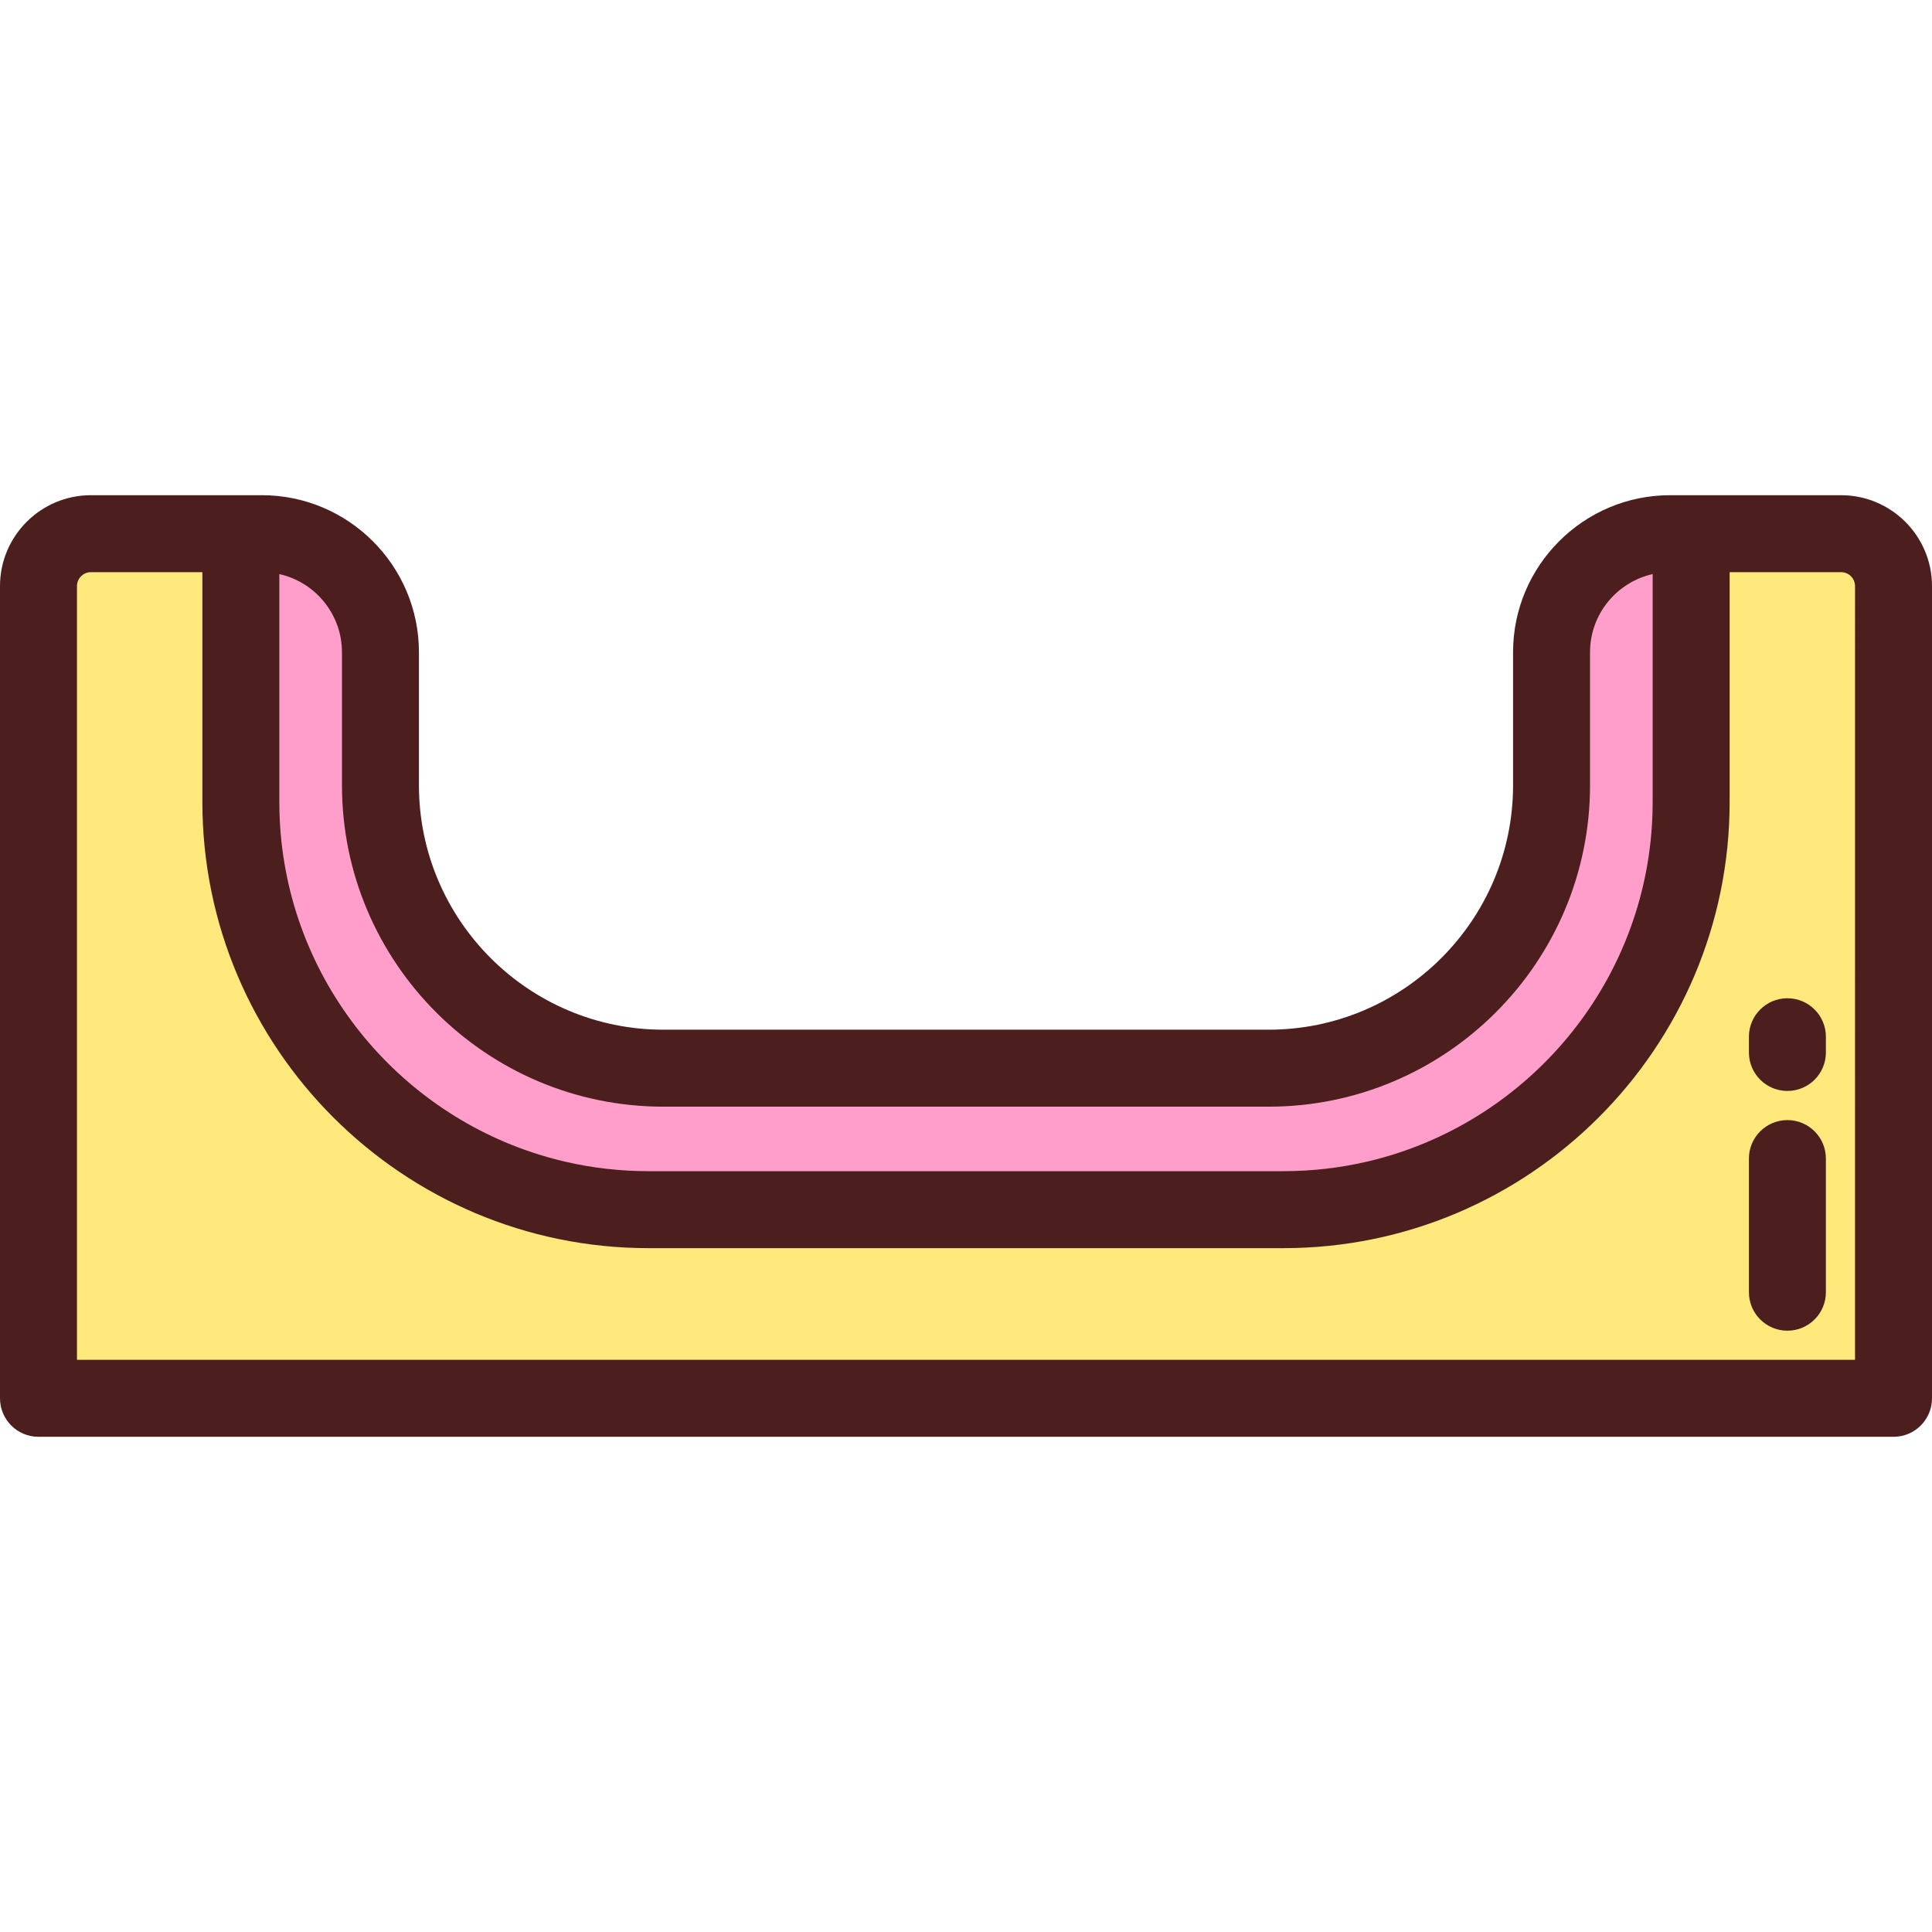
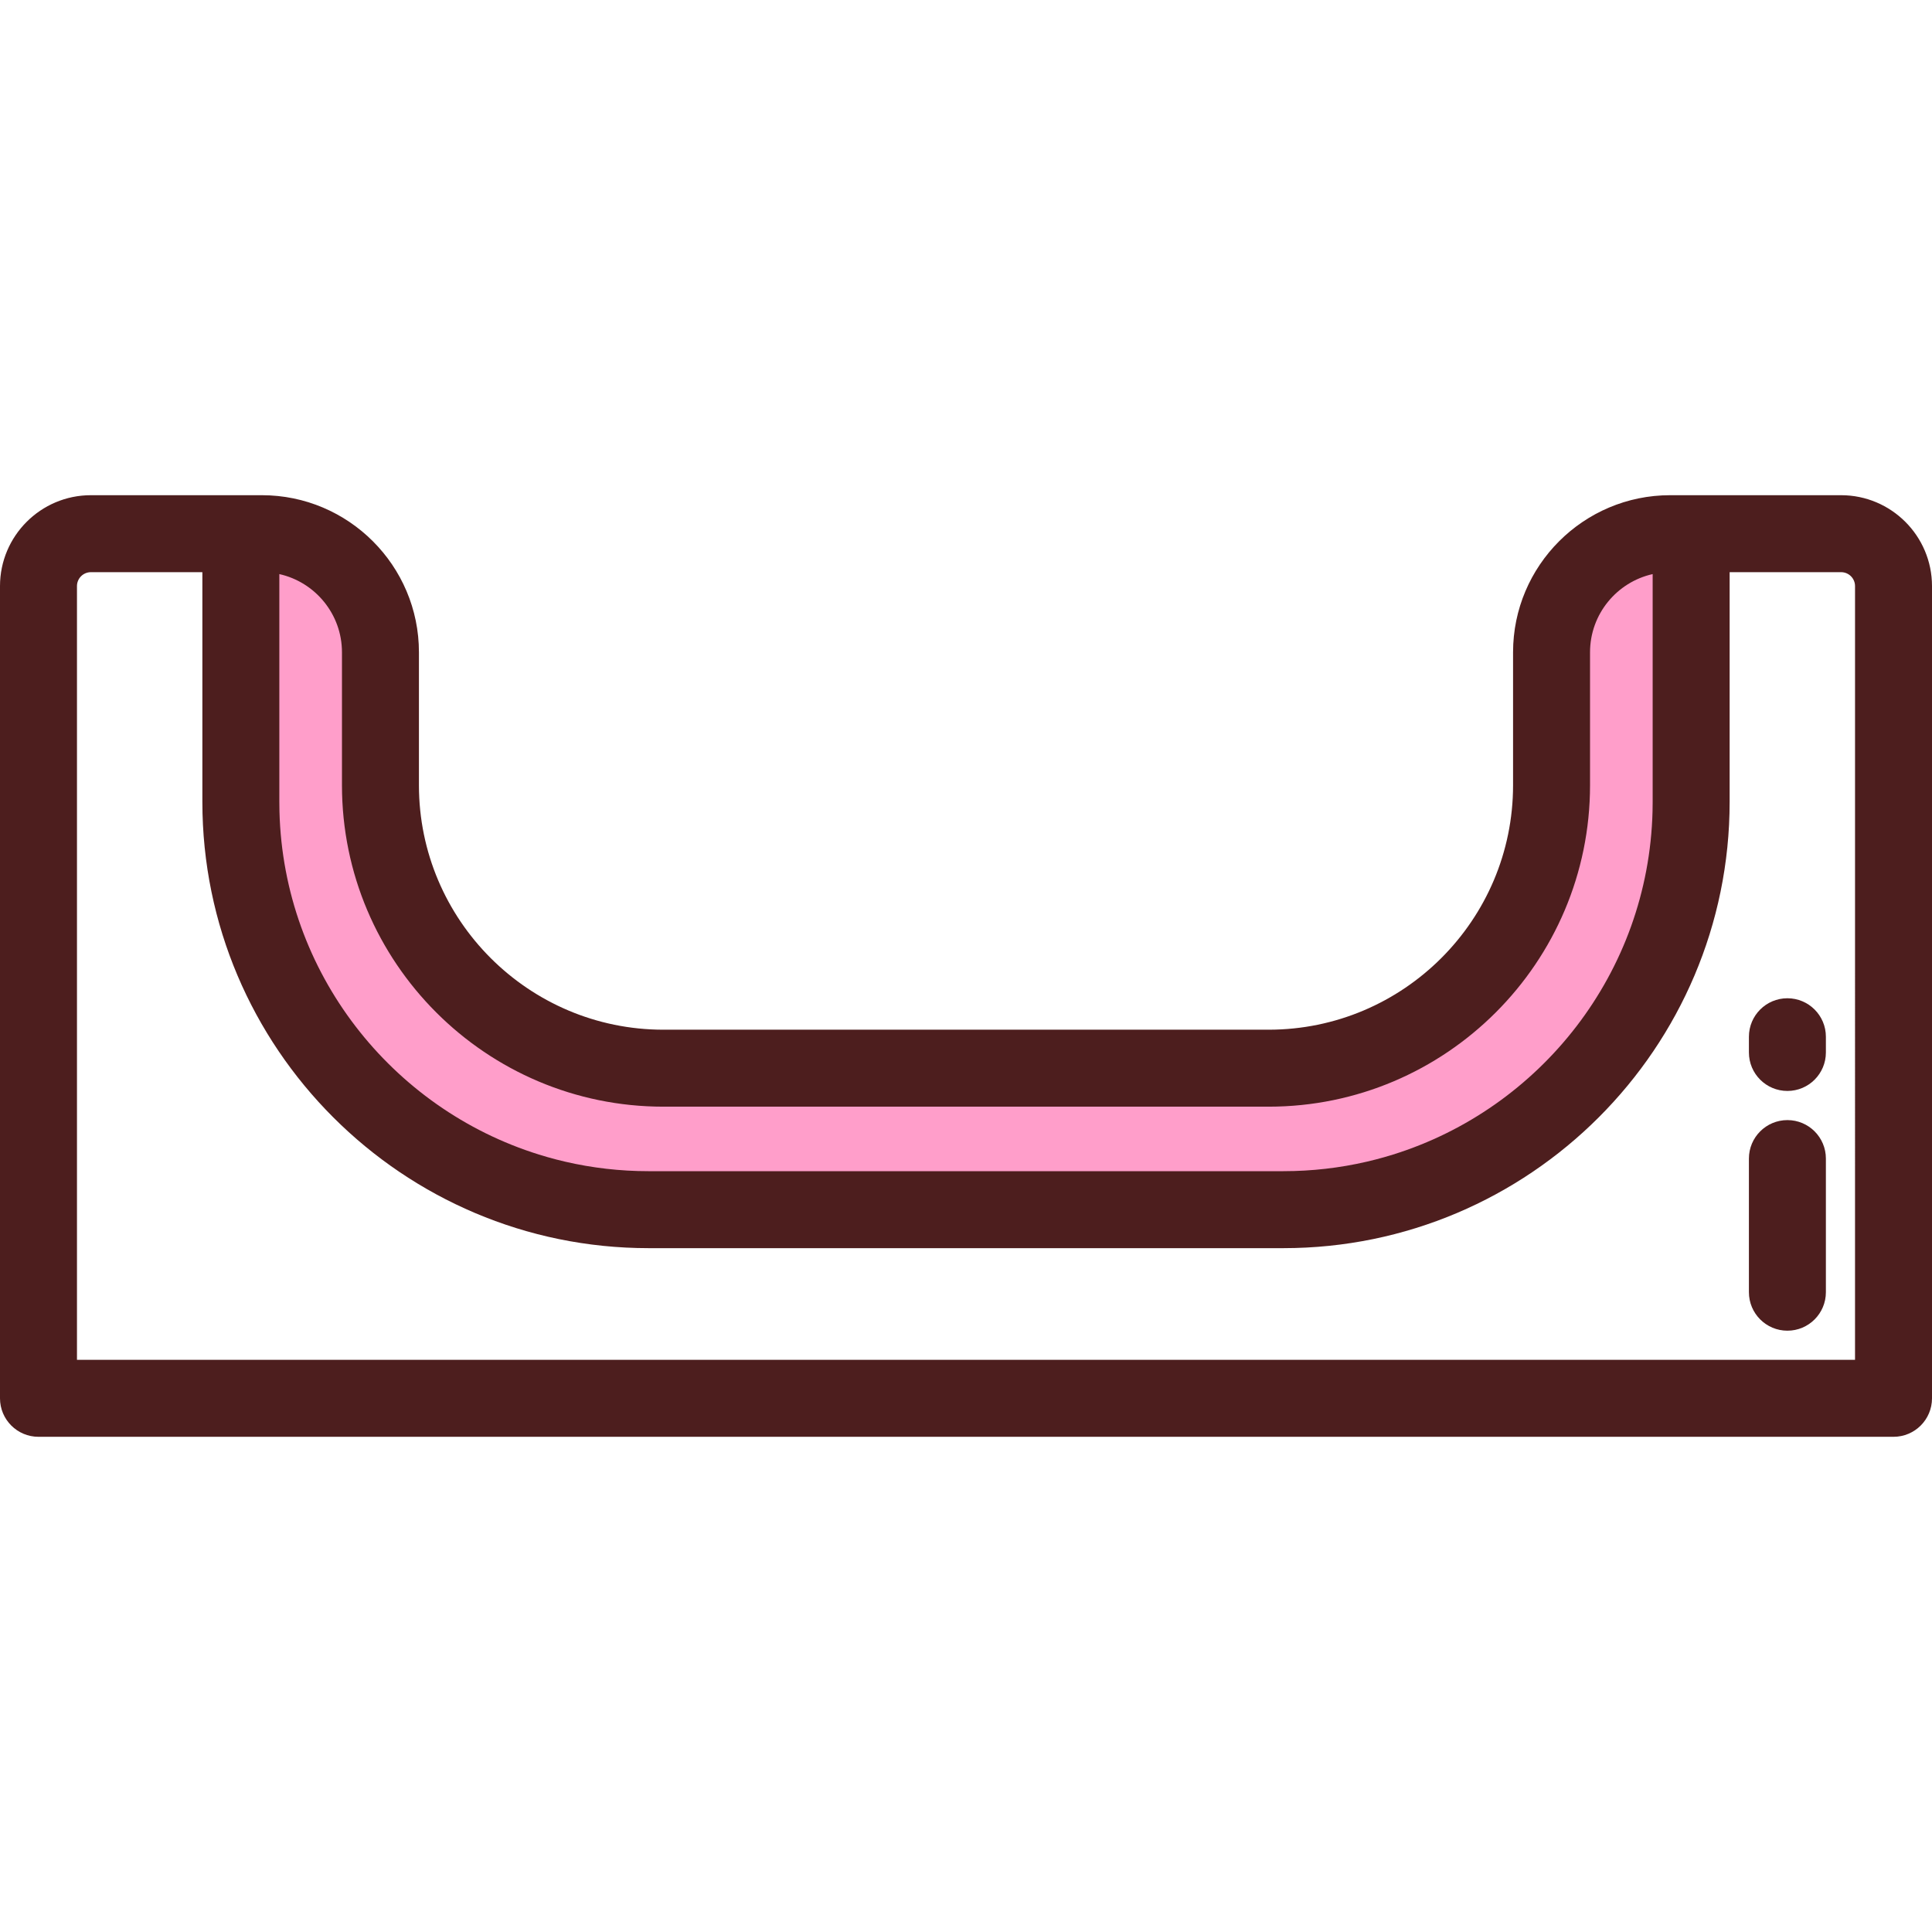
<svg xmlns="http://www.w3.org/2000/svg" height="800px" width="800px" version="1.1" id="Layer_1" viewBox="0 0 512 512" xml:space="preserve">
-   <path style="fill:#FFE97C;" d="M448.171,141.432v71.079c0,59.682-48.382,108.064-108.064,108.064H171.892  c-59.682,0-108.064-48.382-108.064-108.064v-71.079H24.086c-7.67,0-13.887,6.217-13.887,13.887v215.249h491.602V155.319  c0-7.67-6.217-13.887-13.887-13.887H448.171z" />
  <path style="fill:#FF9ECA;" d="M171.892,320.576h168.216c59.682,0,108.064-48.382,108.064-108.064v-71.079h-5.57  c-17.356,0-31.426,14.07-31.426,31.426v35.238c0,41.413-33.572,74.985-74.985,74.985H175.808c-41.413,0-74.985-33.572-74.985-74.985  v-35.238c0-17.356-14.07-31.426-31.426-31.426h-5.57v71.079C63.829,272.194,112.211,320.576,171.892,320.576z" />
  <g>
    <path style="fill:#4D1E1E;" d="M442.602,131.233c-22.952,0-41.625,18.673-41.625,41.625v35.238   c0,35.723-29.063,64.785-64.785,64.785H175.808c-35.722,0-64.785-29.063-64.785-64.785v-35.238   c0-22.951-18.673-41.625-41.625-41.625H24.086C10.805,131.233,0,142.038,0,155.319v215.249c0,5.633,4.567,10.199,10.199,10.199   h491.602c5.632,0,10.199-4.566,10.199-10.199V155.319c0-13.281-10.805-24.086-24.086-24.086H442.602z M90.624,172.858v35.238   c0,46.97,38.213,85.184,85.184,85.184h160.384c46.97,0,85.184-38.213,85.184-85.184v-35.238c0-10.115,7.112-18.599,16.596-20.718   v60.372c0,0.843-0.01,1.684-0.032,2.522c-1.087,42.744-29.715,78.764-68.762,90.935c-0.766,0.239-1.535,0.468-2.309,0.688   c-1.547,0.441-3.11,0.843-4.687,1.209c-7.097,1.642-14.486,2.51-22.074,2.51H171.891c-7.588,0-14.978-0.868-22.074-2.51   c-1.577-0.365-3.139-0.768-4.687-1.209c-0.773-0.22-1.543-0.45-2.309-0.688c-39.047-12.171-67.676-48.191-68.762-90.935   c-0.021-0.838-0.032-1.679-0.032-2.522V152.14C83.513,154.258,90.624,162.743,90.624,172.858z M491.602,360.37H20.398V155.319   c0-2.034,1.654-3.688,3.688-3.688h29.543v60.88c0,65.211,53.052,118.263,118.262,118.263h168.218   c65.211,0,118.262-53.052,118.262-118.263v-60.88h29.543c2.034,0,3.688,1.654,3.688,3.688V360.37z" />
    <path style="fill:#4D1E1E;" d="M473.68,296.836c-5.632,0-10.199,4.566-10.199,10.199v35.412c0,5.633,4.567,10.199,10.199,10.199   c5.632,0,10.199-4.566,10.199-10.199v-35.412C483.879,301.402,479.312,296.836,473.68,296.836z" />
    <path style="fill:#4D1E1E;" d="M473.68,264.548c-5.632,0-10.199,4.566-10.199,10.199v4.166c0,5.633,4.567,10.199,10.199,10.199   c5.632,0,10.199-4.566,10.199-10.199v-4.166C483.879,269.115,479.312,264.548,473.68,264.548z" />
  </g>
</svg>